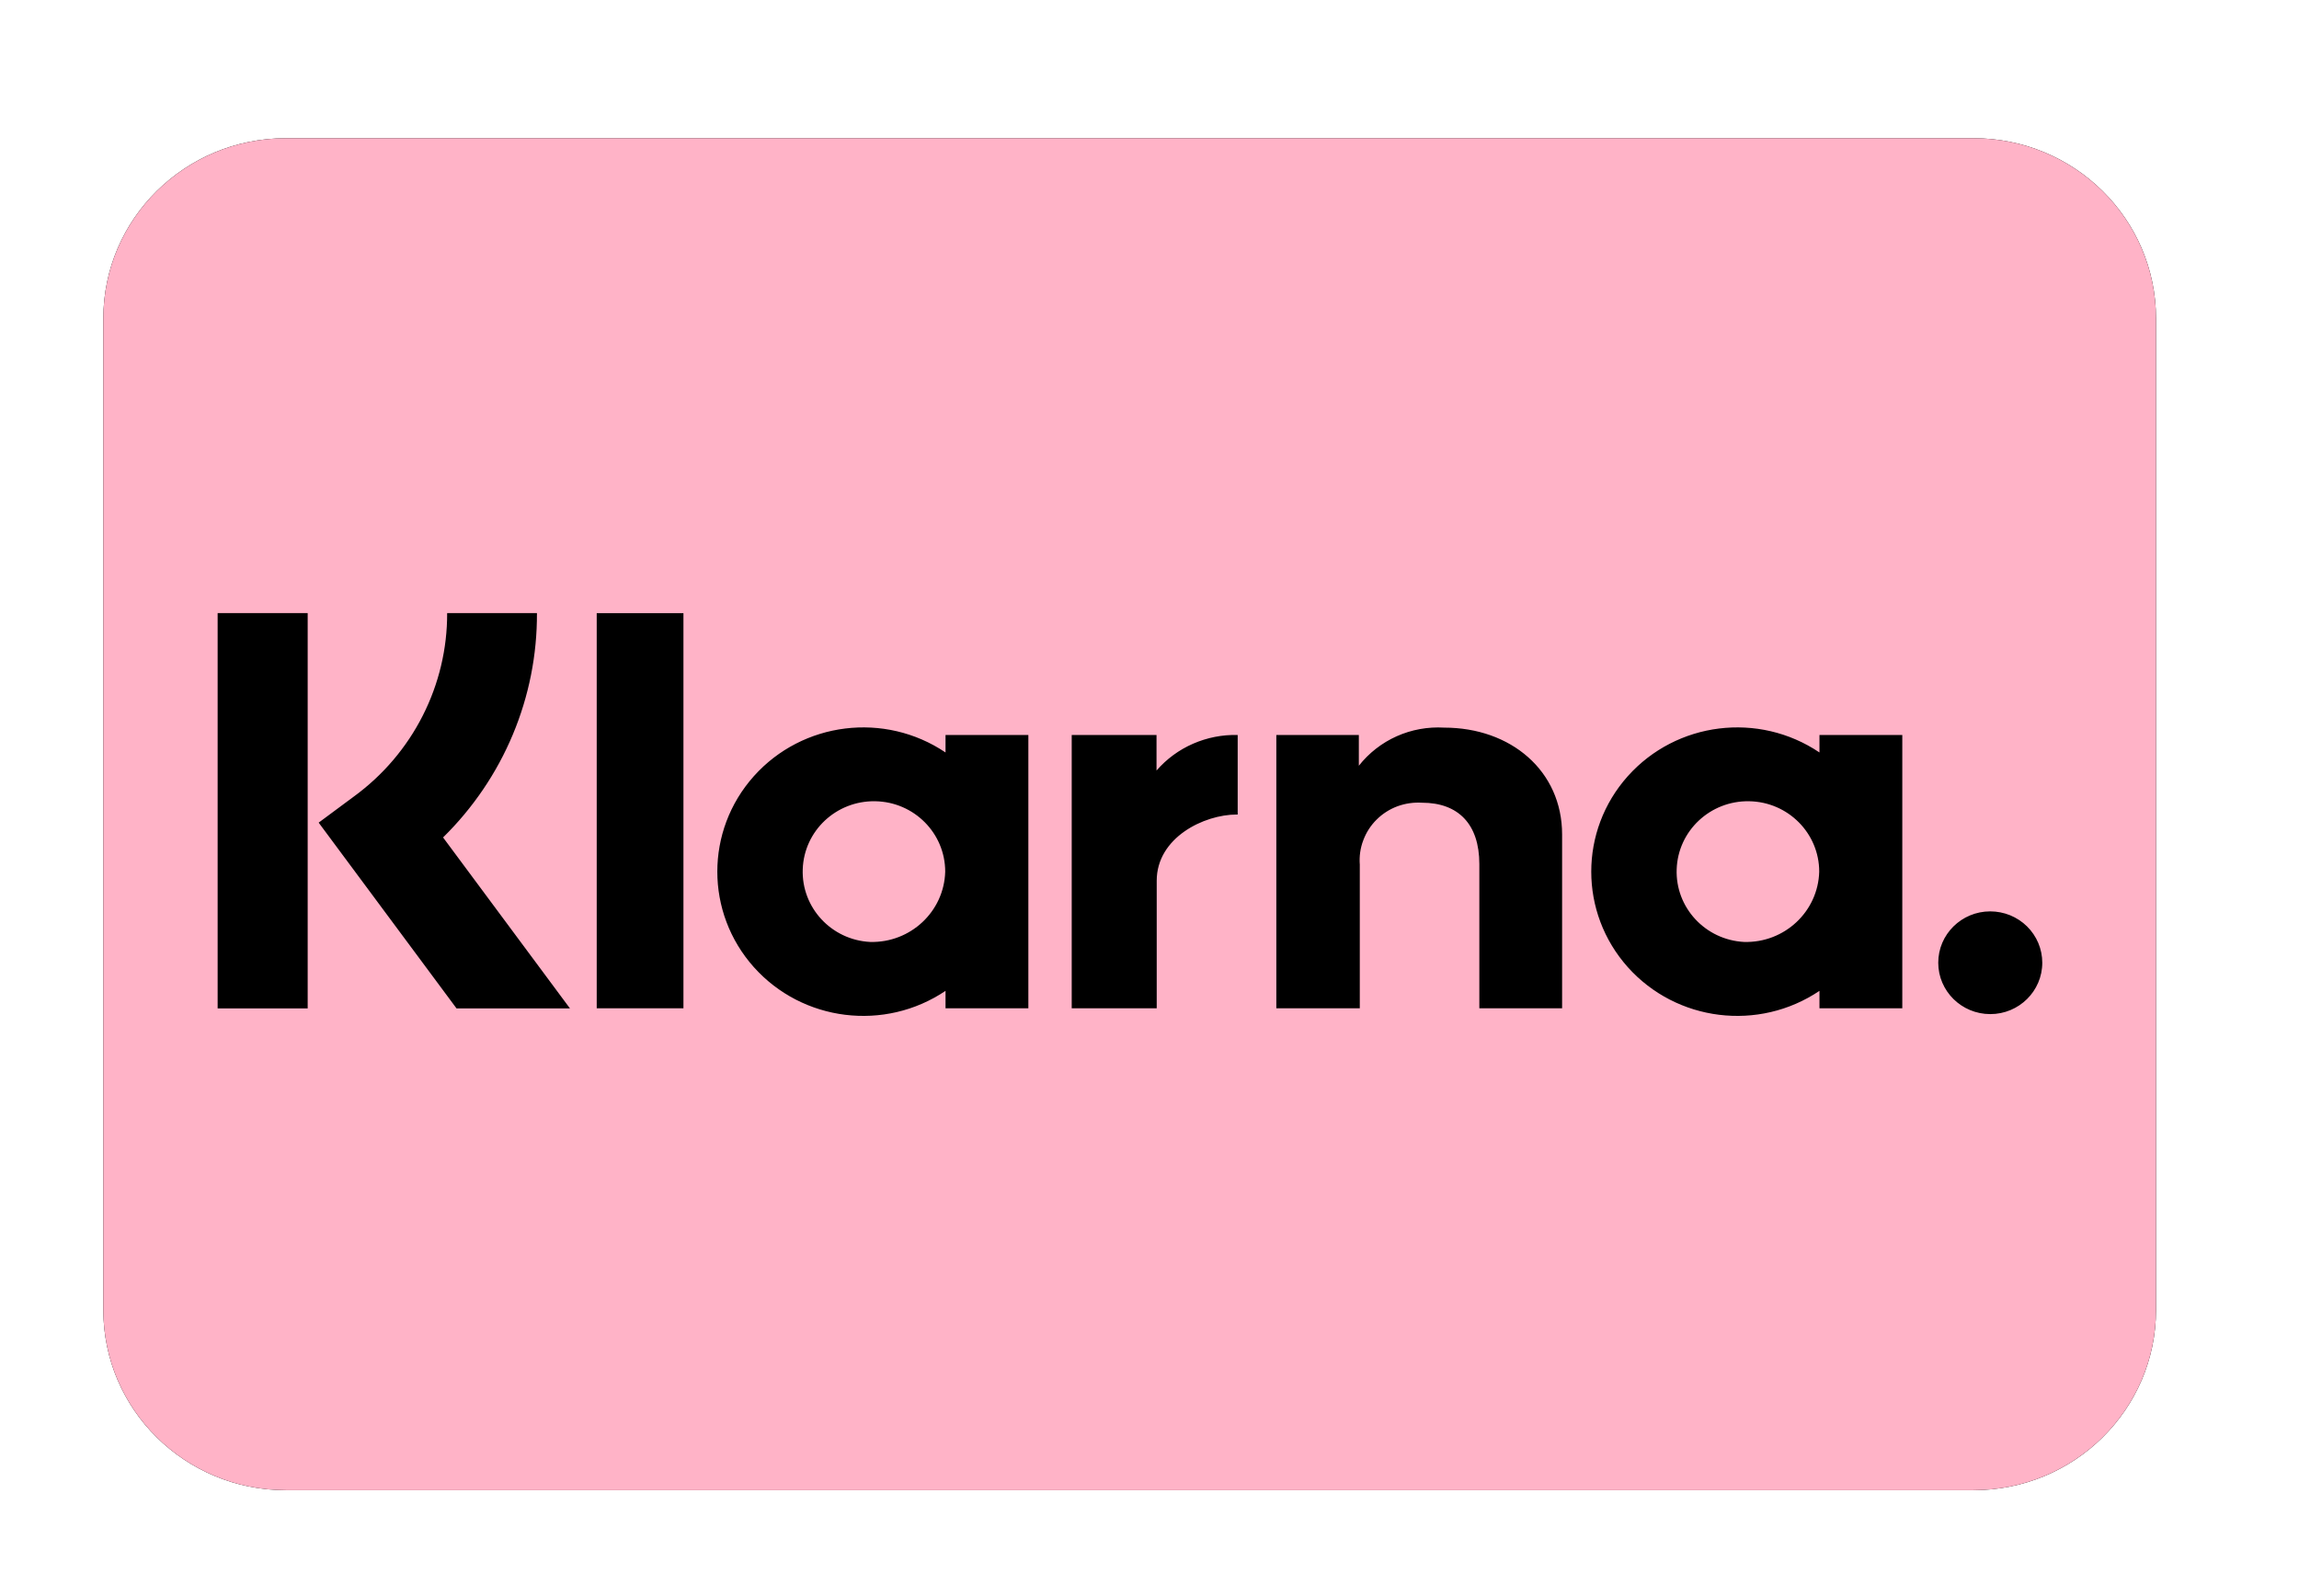
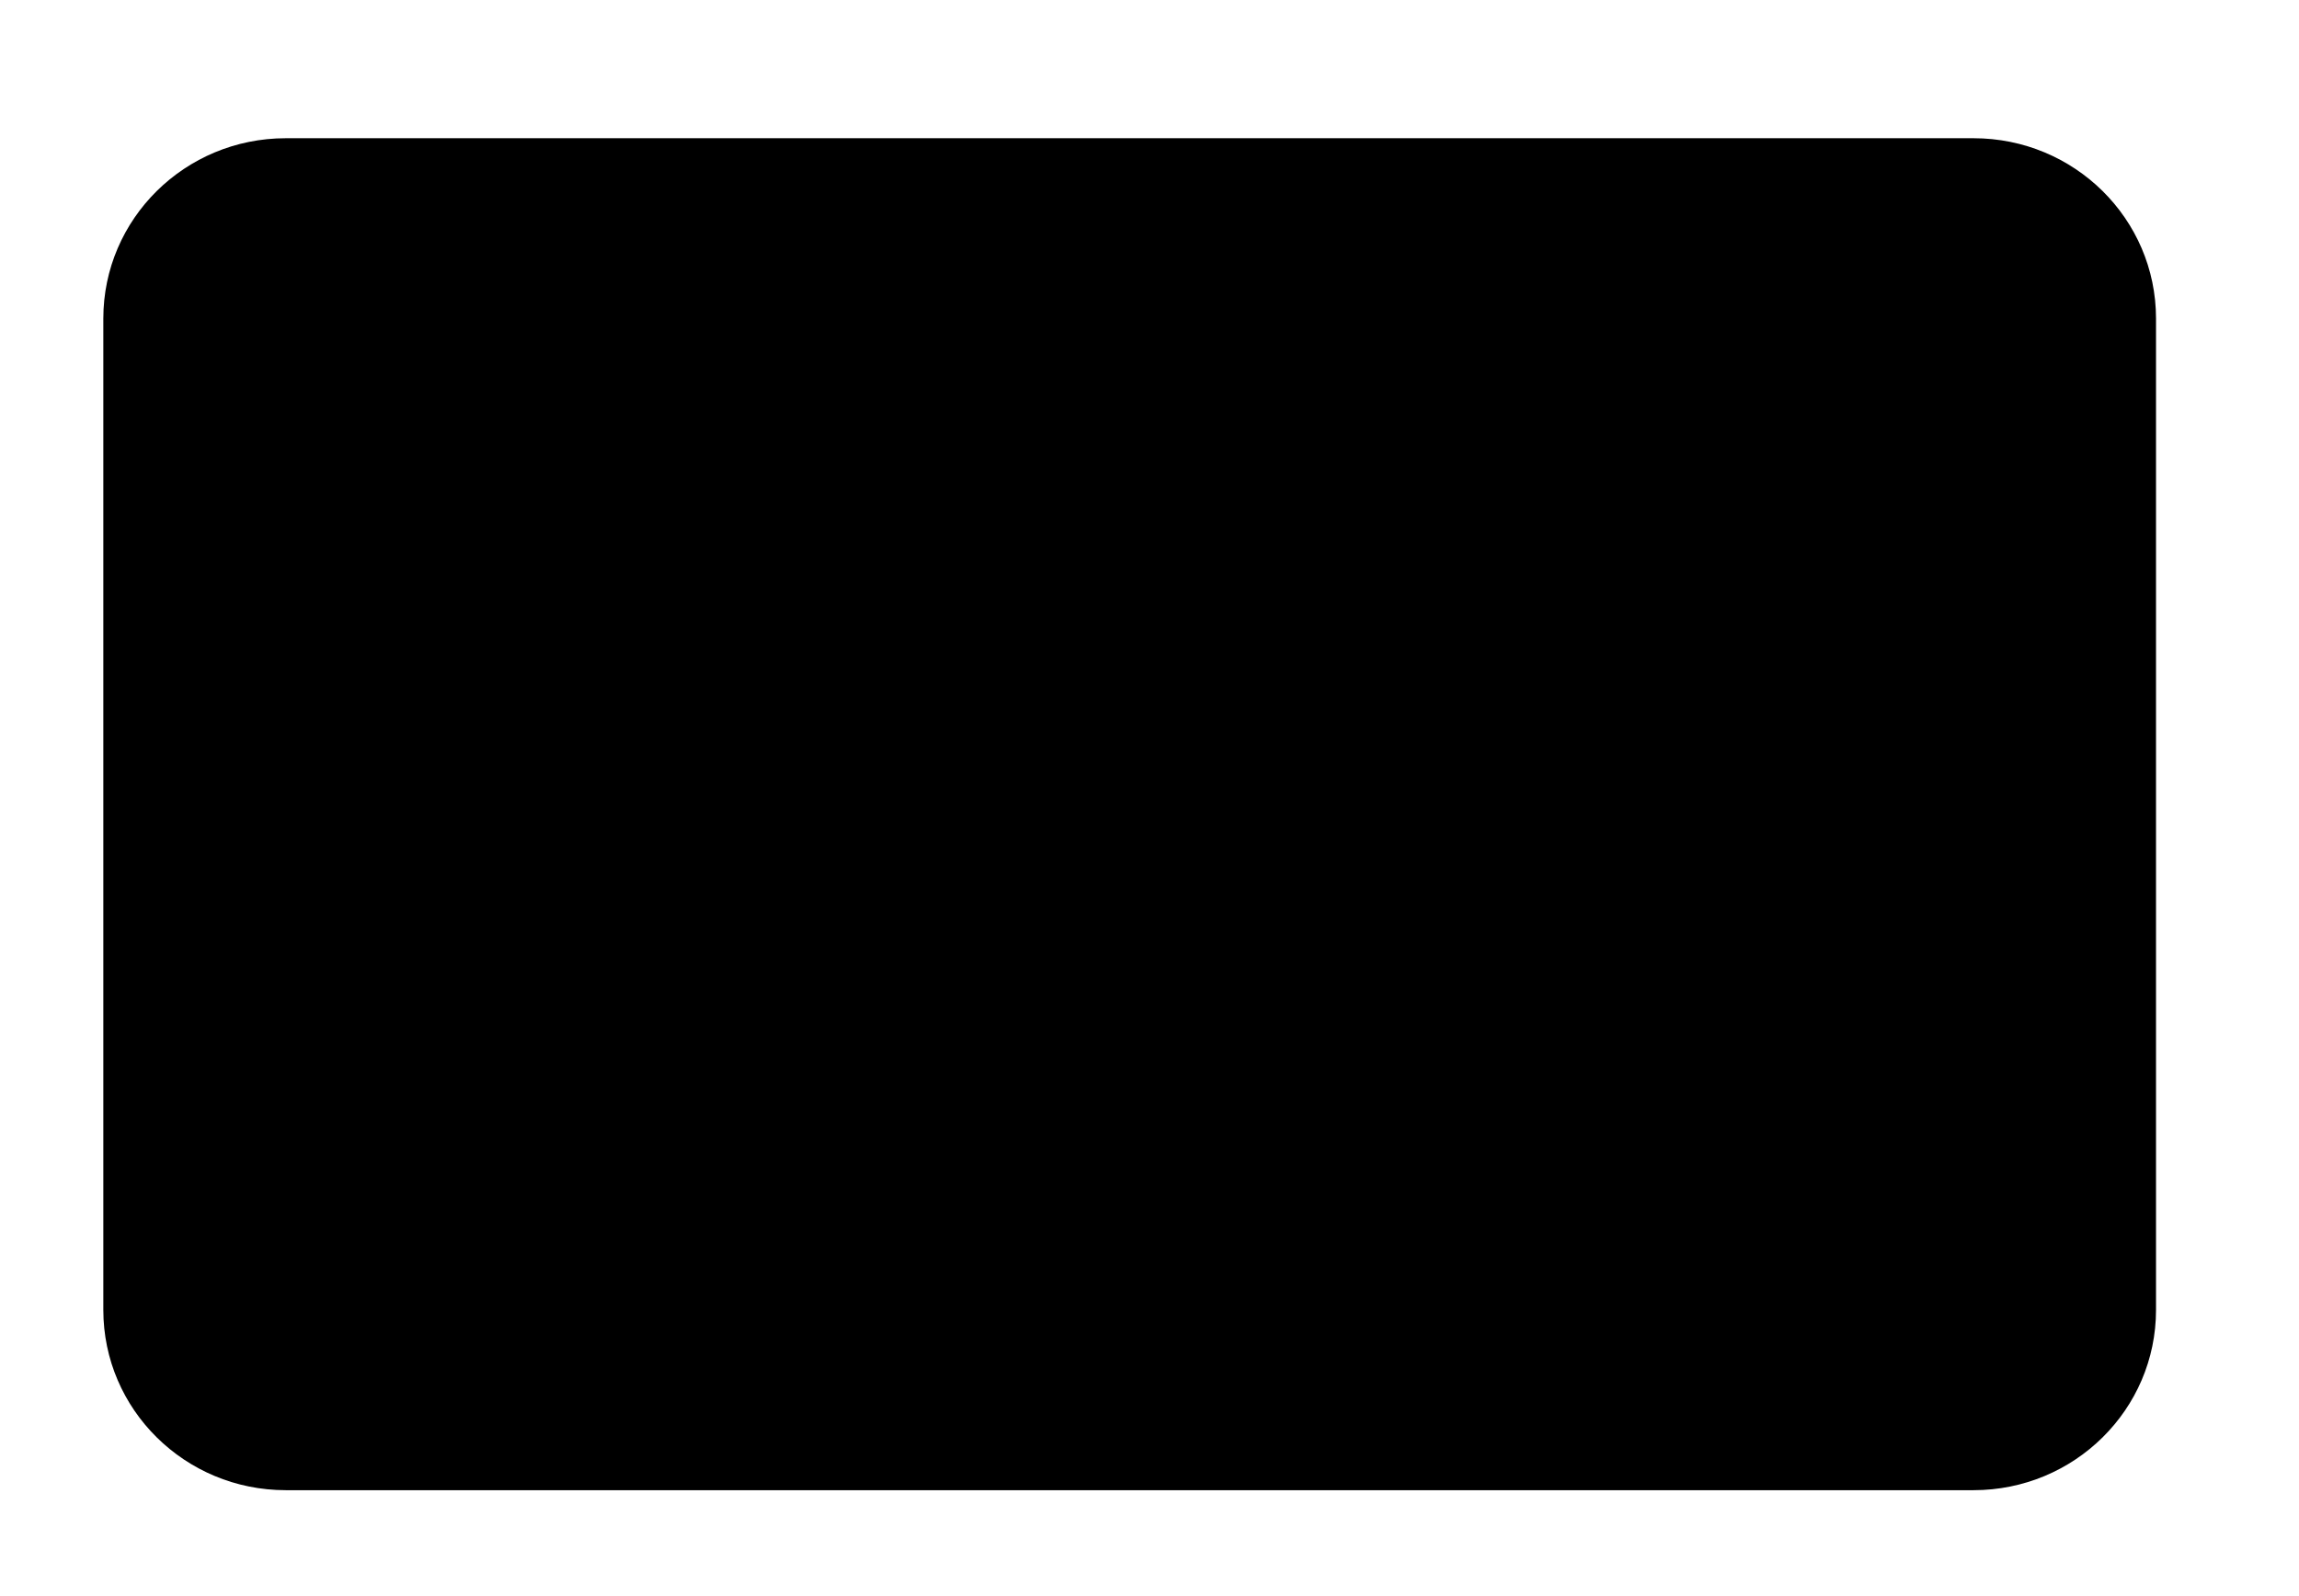
<svg xmlns="http://www.w3.org/2000/svg" width="36" height="25" viewBox="0 0 36 25" fill="none">
  <path d="M30.904 2.165H4.475C2.897 2.165 1.618 3.429 1.618 4.989V20.518C1.618 22.077 2.897 23.341 4.475 23.341H30.904C32.482 23.341 33.761 22.077 33.761 20.518V4.989C33.761 3.429 32.482 2.165 30.904 2.165Z" fill="black" />
-   <path d="M30.904 2.165H4.475C2.897 2.165 1.618 3.429 1.618 4.989V20.518C1.618 22.077 2.897 23.341 4.475 23.341H30.904C32.482 23.341 33.761 22.077 33.761 20.518V4.989C33.761 3.429 32.482 2.165 30.904 2.165Z" fill="#FFB3C7" />
-   <path d="M28.491 11.786C27.538 11.144 26.252 11.304 25.489 12.158C24.727 13.012 24.727 14.293 25.489 15.148C26.252 16.002 27.538 16.161 28.491 15.52V15.793H29.788V11.512H28.491V11.786ZM27.311 14.754C26.703 14.722 26.233 14.215 26.255 13.614C26.276 13.012 26.782 12.539 27.39 12.55C27.999 12.56 28.487 13.051 28.487 13.653C28.47 14.278 27.944 14.771 27.311 14.754ZM9.344 9.604H10.702V15.793H9.344L9.344 9.604ZM22.614 11.397C22.359 11.382 22.104 11.428 21.871 11.532C21.638 11.636 21.435 11.795 21.278 11.994V11.512H19.986V15.793H21.293V13.543C21.283 13.414 21.301 13.284 21.347 13.163C21.392 13.041 21.463 12.93 21.556 12.838C21.648 12.746 21.759 12.675 21.882 12.629C22.005 12.584 22.136 12.565 22.267 12.573C22.837 12.573 23.165 12.91 23.165 13.534V15.793H24.461V13.071C24.461 12.074 23.659 11.397 22.614 11.397ZM14.806 11.786C13.853 11.144 12.567 11.304 11.804 12.158C11.042 13.012 11.042 14.293 11.804 15.148C12.567 16.002 13.853 16.161 14.806 15.52V15.793H16.103V11.512H14.806V11.786ZM13.626 14.754C13.018 14.723 12.548 14.215 12.57 13.614C12.591 13.012 13.096 12.539 13.705 12.55C14.314 12.56 14.801 13.051 14.801 13.653C14.784 14.277 14.258 14.77 13.626 14.754H13.626ZM18.11 12.069V11.512H16.782V15.793H18.113V13.795C18.113 13.12 18.852 12.758 19.366 12.758C19.371 12.758 19.376 12.758 19.381 12.758V11.512C19.14 11.506 18.902 11.553 18.682 11.649C18.462 11.745 18.266 11.889 18.11 12.069ZM31.165 14.275C30.716 14.275 30.351 14.635 30.351 15.079C30.351 15.524 30.716 15.884 31.166 15.884C31.615 15.884 31.98 15.524 31.98 15.079C31.98 14.974 31.959 14.869 31.918 14.771C31.877 14.674 31.817 14.585 31.741 14.51C31.666 14.436 31.576 14.377 31.477 14.336C31.378 14.296 31.272 14.275 31.165 14.275ZM8.408 9.603H7.002C7.004 10.16 6.873 10.71 6.62 11.209C6.368 11.707 6 12.14 5.547 12.472L4.99 12.885L7.149 15.795H8.925L6.938 13.117C7.406 12.657 7.778 12.109 8.03 11.506C8.283 10.902 8.411 10.255 8.408 9.603ZM3.408 9.603H4.818V15.795H3.408V9.603Z" fill="black" />
</svg>